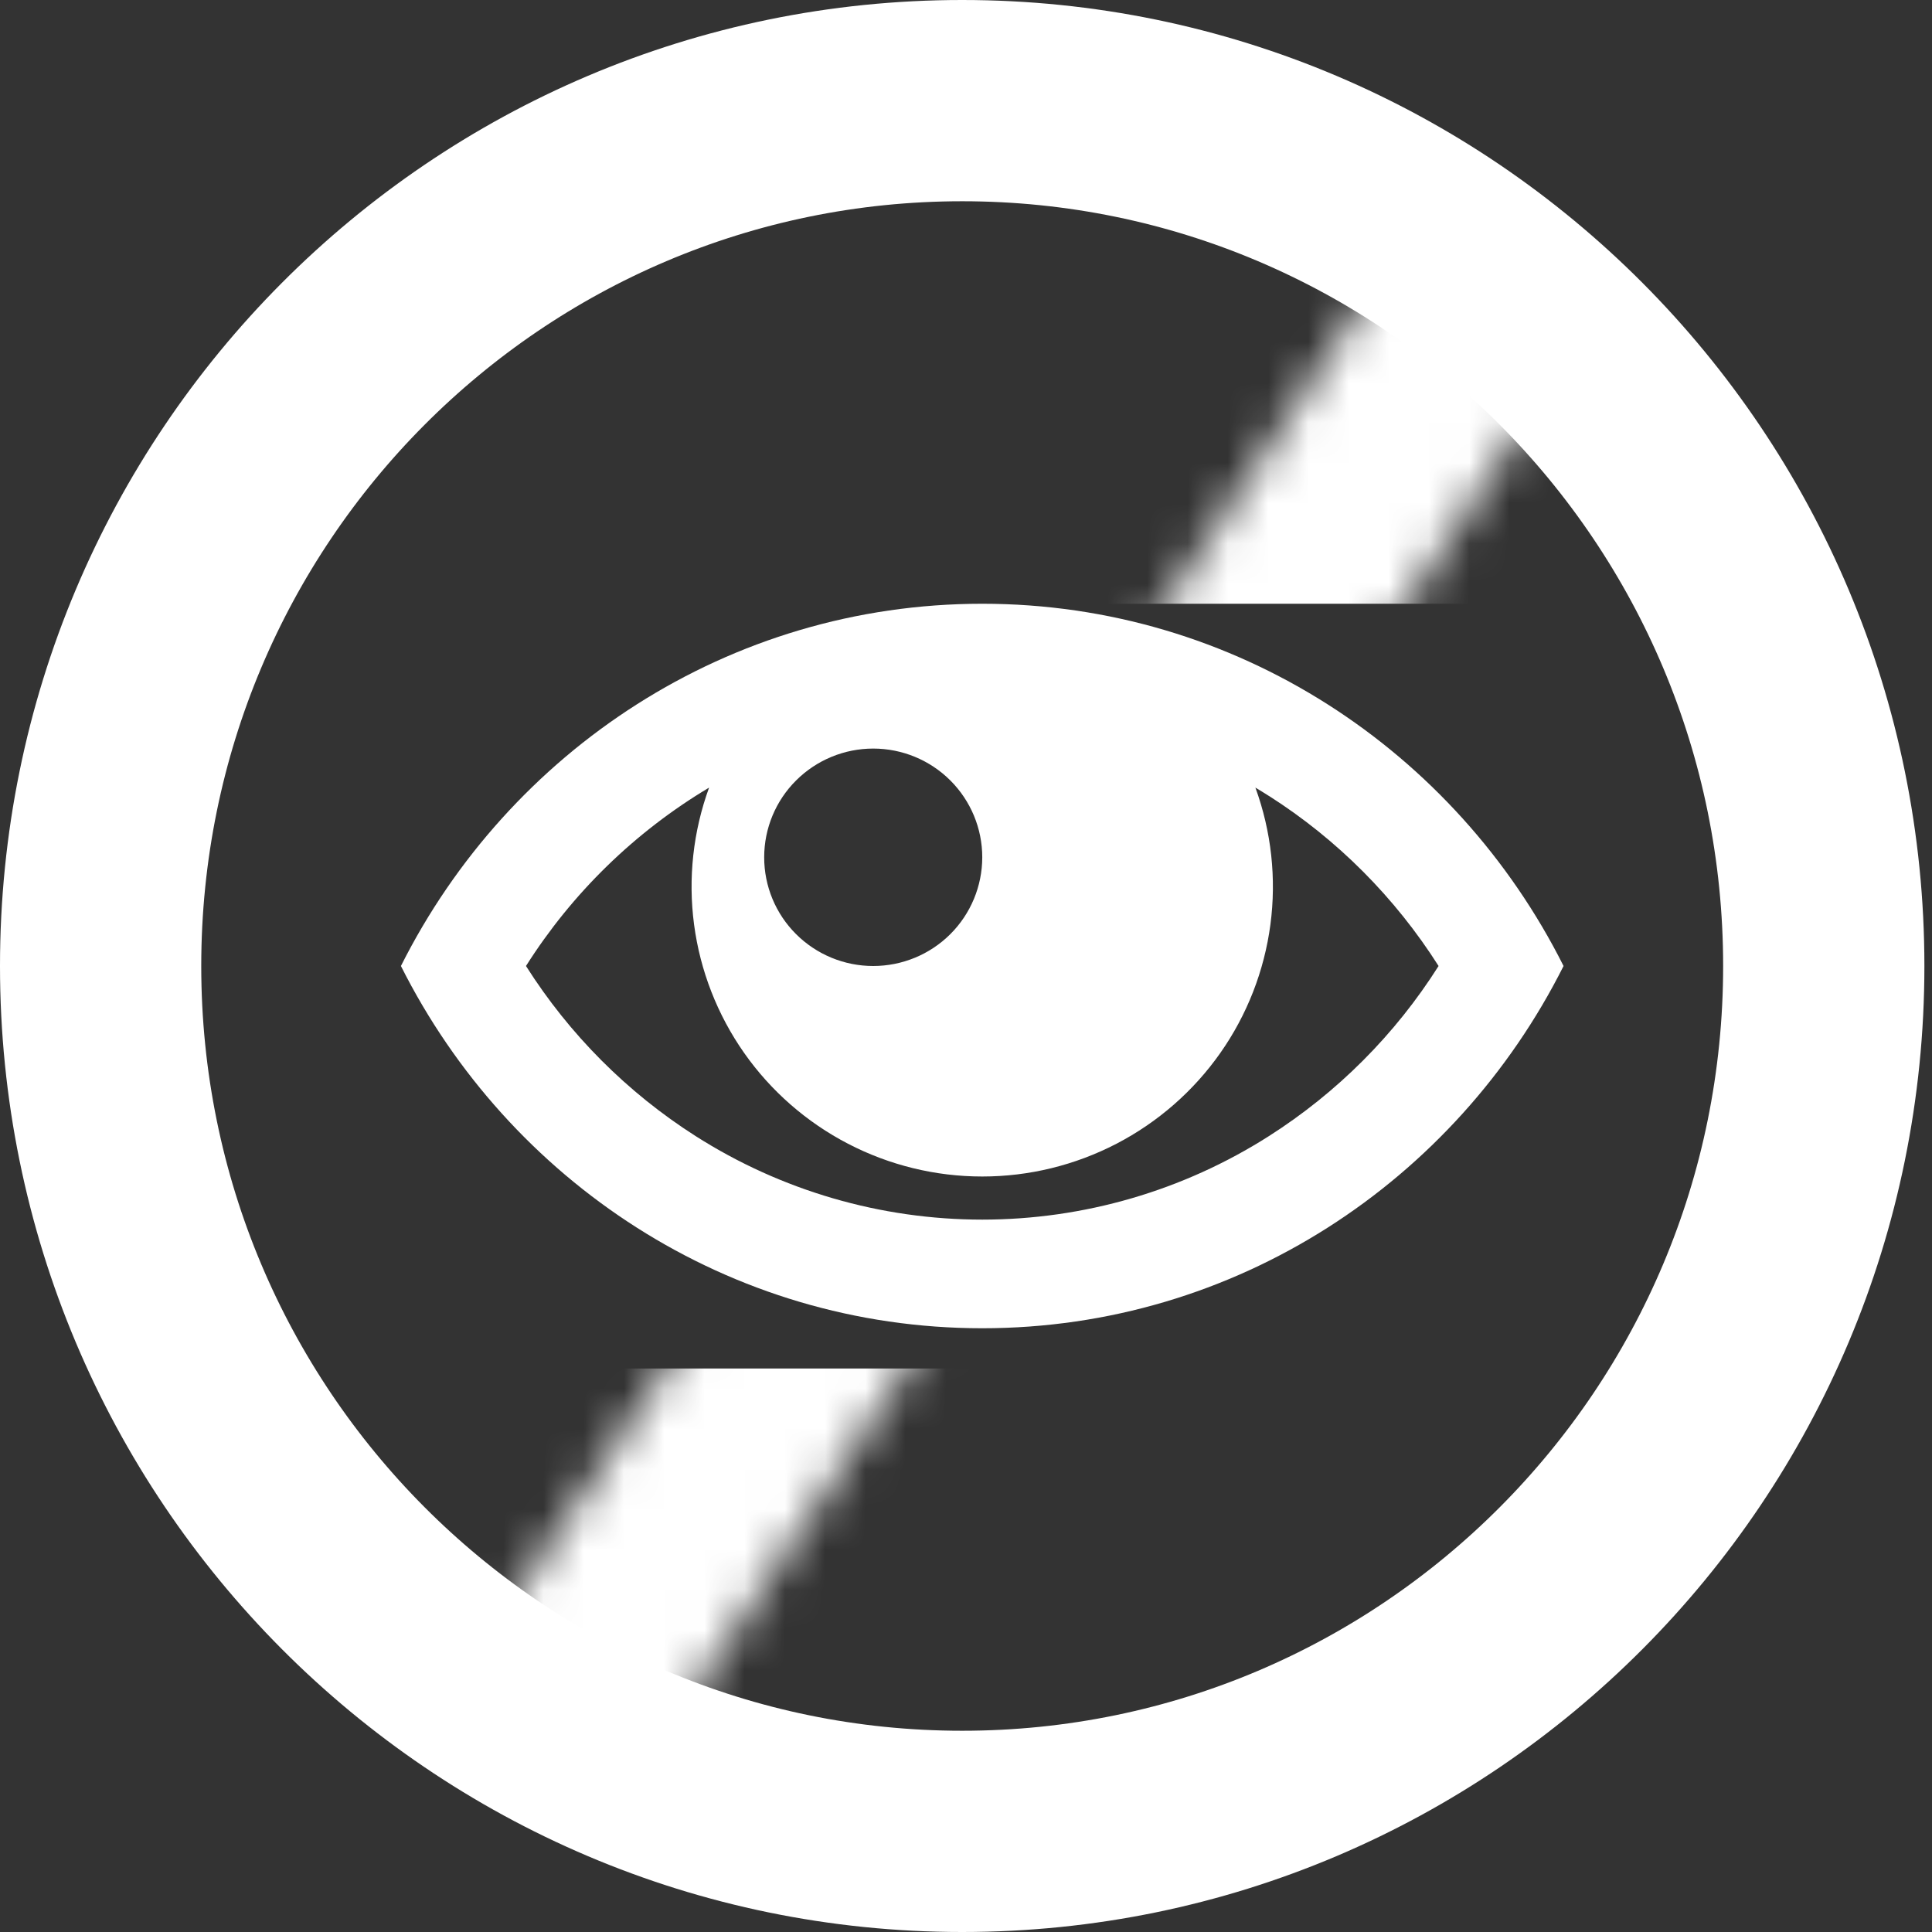
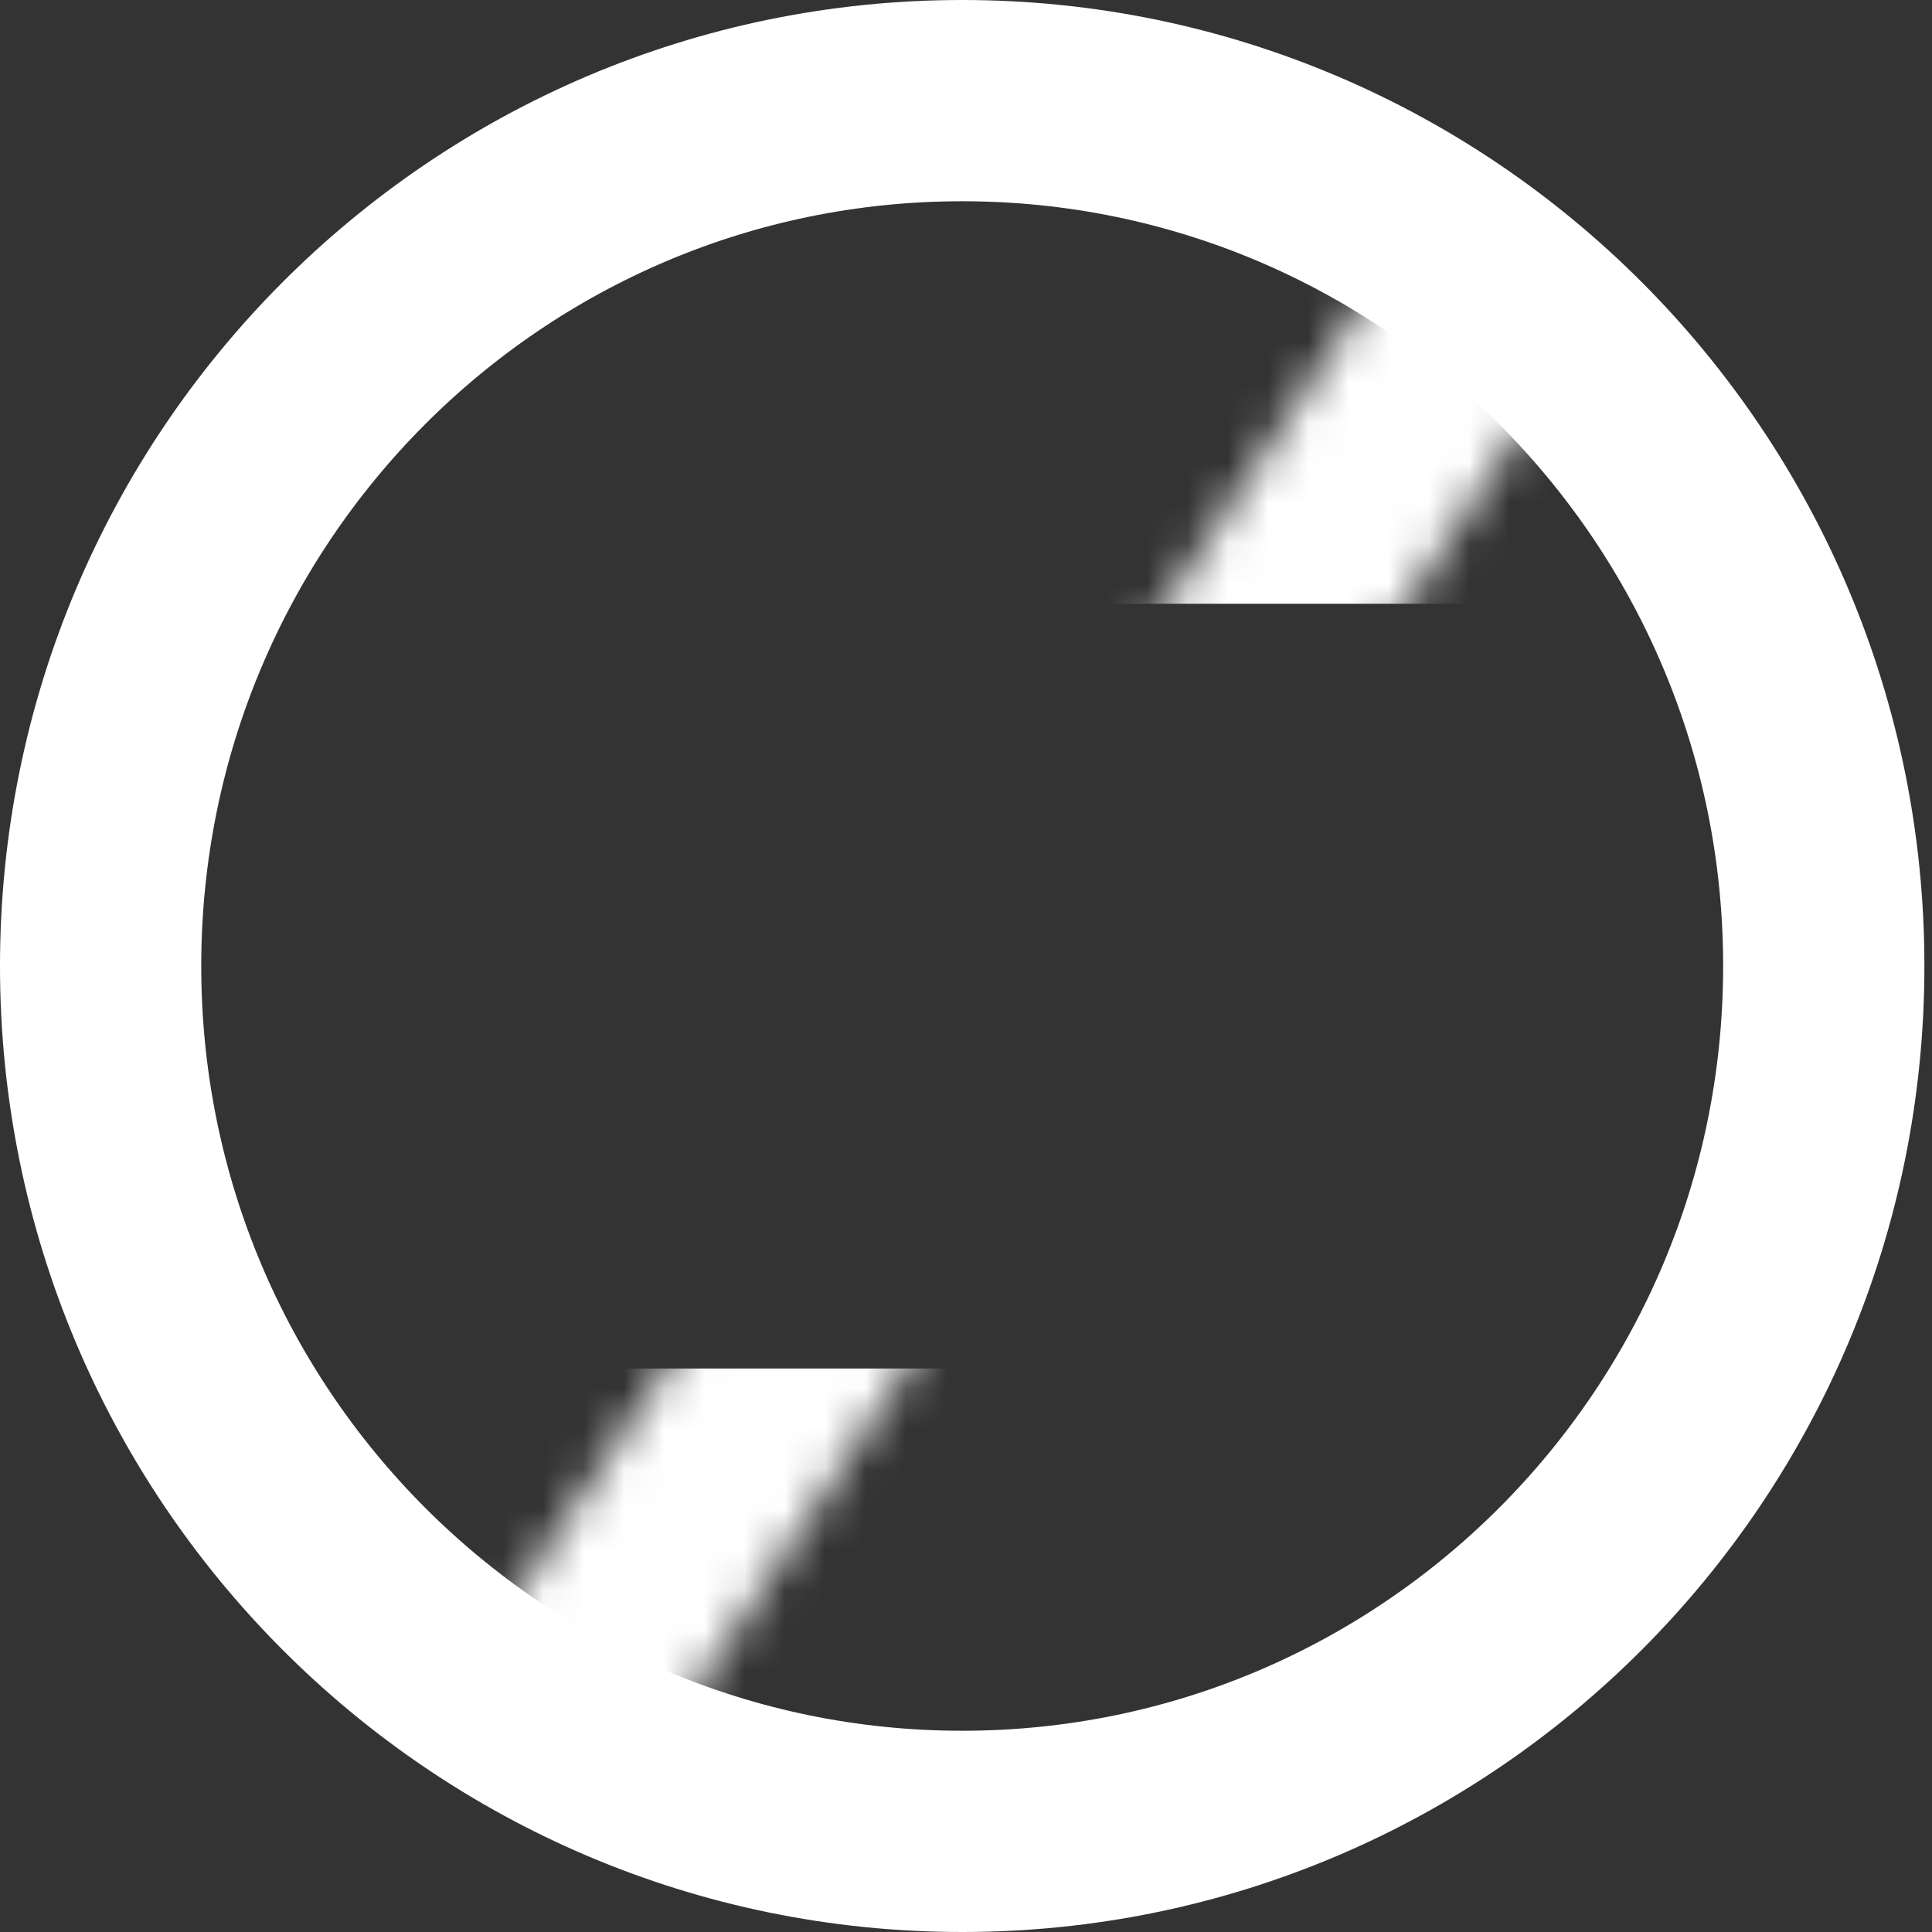
<svg xmlns="http://www.w3.org/2000/svg" width="48" height="48" viewBox="0 0 48 48" fill="none">
  <rect x="0" y="0" width="48" height="48" fill="#333333" stroke="none" />
  <path d="M45.311 24C45.311 35.883 35.718 45.5 23.905 45.5C12.093 45.5 2.5 35.883 2.5 24C2.5 12.117 12.093 2.5 23.905 2.5C35.718 2.5 45.311 12.117 45.311 24Z" stroke="#ffffff" stroke-width="5" />
  <mask id="mask0" style="mask-type:alpha" maskUnits="userSpaceOnUse" x="11" y="6" width="29" height="38">
    <line y1="-2.5" x2="41.831" y2="-2.5" transform="matrix(-0.548 0.837 -0.835 -0.551 34.862 6)" stroke="white" stroke-width="5" />
  </mask>
  <g mask="url(#mask0)">
    <rect x="1.992" y="34" width="29.882" height="18" fill="#ffffff" />
    <rect x="14.941" y="-5" width="33.866" height="20" fill="#ffffff" />
  </g>
-   <path d="M24.404 15C18.105 15 12.643 18.658 9.961 24C12.643 29.342 18.105 33 24.404 33C30.702 33 36.164 29.342 38.846 24C36.164 18.658 30.702 15 24.404 15ZM31.526 19.774C33.223 20.854 34.661 22.299 35.741 24C34.665 25.701 33.225 27.144 31.526 28.226C29.399 29.581 26.928 30.301 24.404 30.301C21.881 30.301 19.41 29.581 17.283 28.226C15.584 27.143 14.145 25.7 13.068 24C14.215 22.188 15.773 20.67 17.617 19.568C17.22 20.656 17.092 21.823 17.244 22.971C17.396 24.118 17.823 25.212 18.488 26.16C19.154 27.108 20.04 27.882 21.069 28.416C22.099 28.951 23.243 29.23 24.404 29.23C25.564 29.23 26.708 28.951 27.738 28.416C28.767 27.882 29.653 27.108 30.319 26.16C30.985 25.212 31.411 24.118 31.563 22.971C31.715 21.823 31.587 20.656 31.19 19.568C31.302 19.635 31.414 19.703 31.524 19.774H31.526ZM24.404 21.3C24.403 22.016 24.118 22.703 23.609 23.21C23.101 23.716 22.412 24 21.694 24C20.975 24 20.286 23.715 19.778 23.208C19.27 22.702 18.985 22.015 18.986 21.298C18.986 20.582 19.271 19.895 19.78 19.389C20.288 18.882 20.977 18.598 21.695 18.598C22.414 18.598 23.103 18.883 23.611 19.39C24.119 19.897 24.404 20.584 24.404 21.3Z" fill="#ffffff" />
</svg>